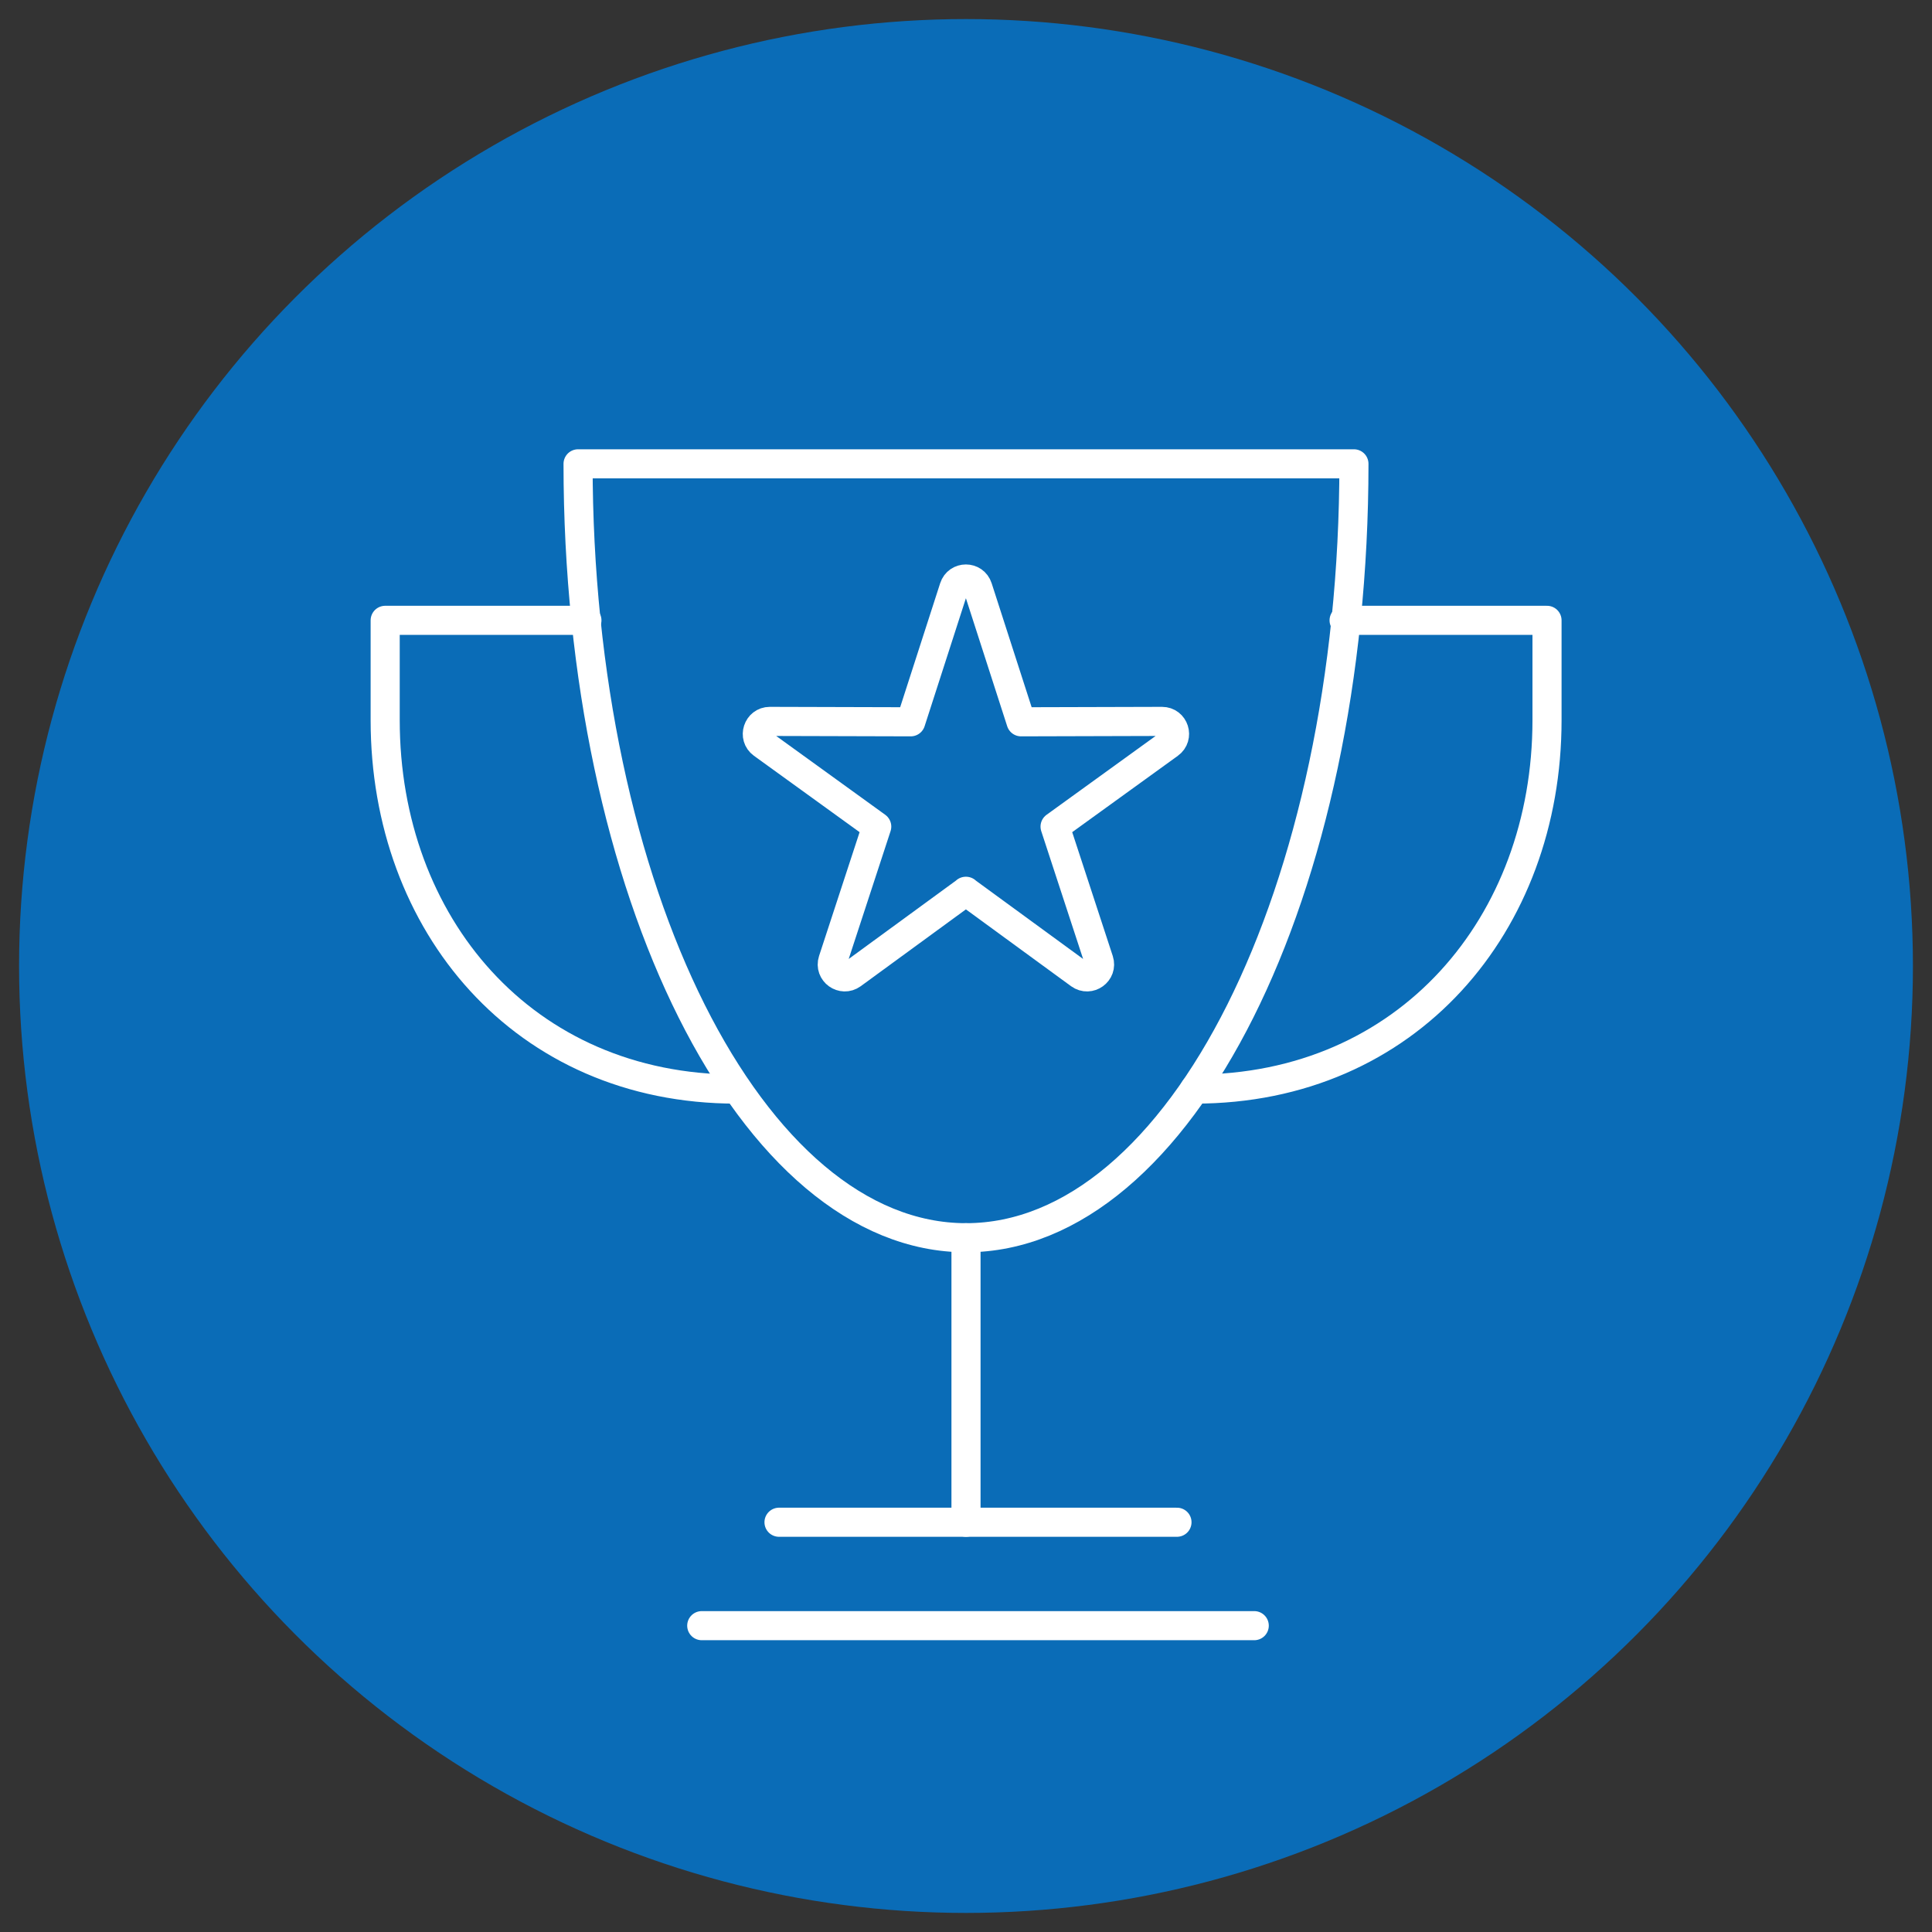
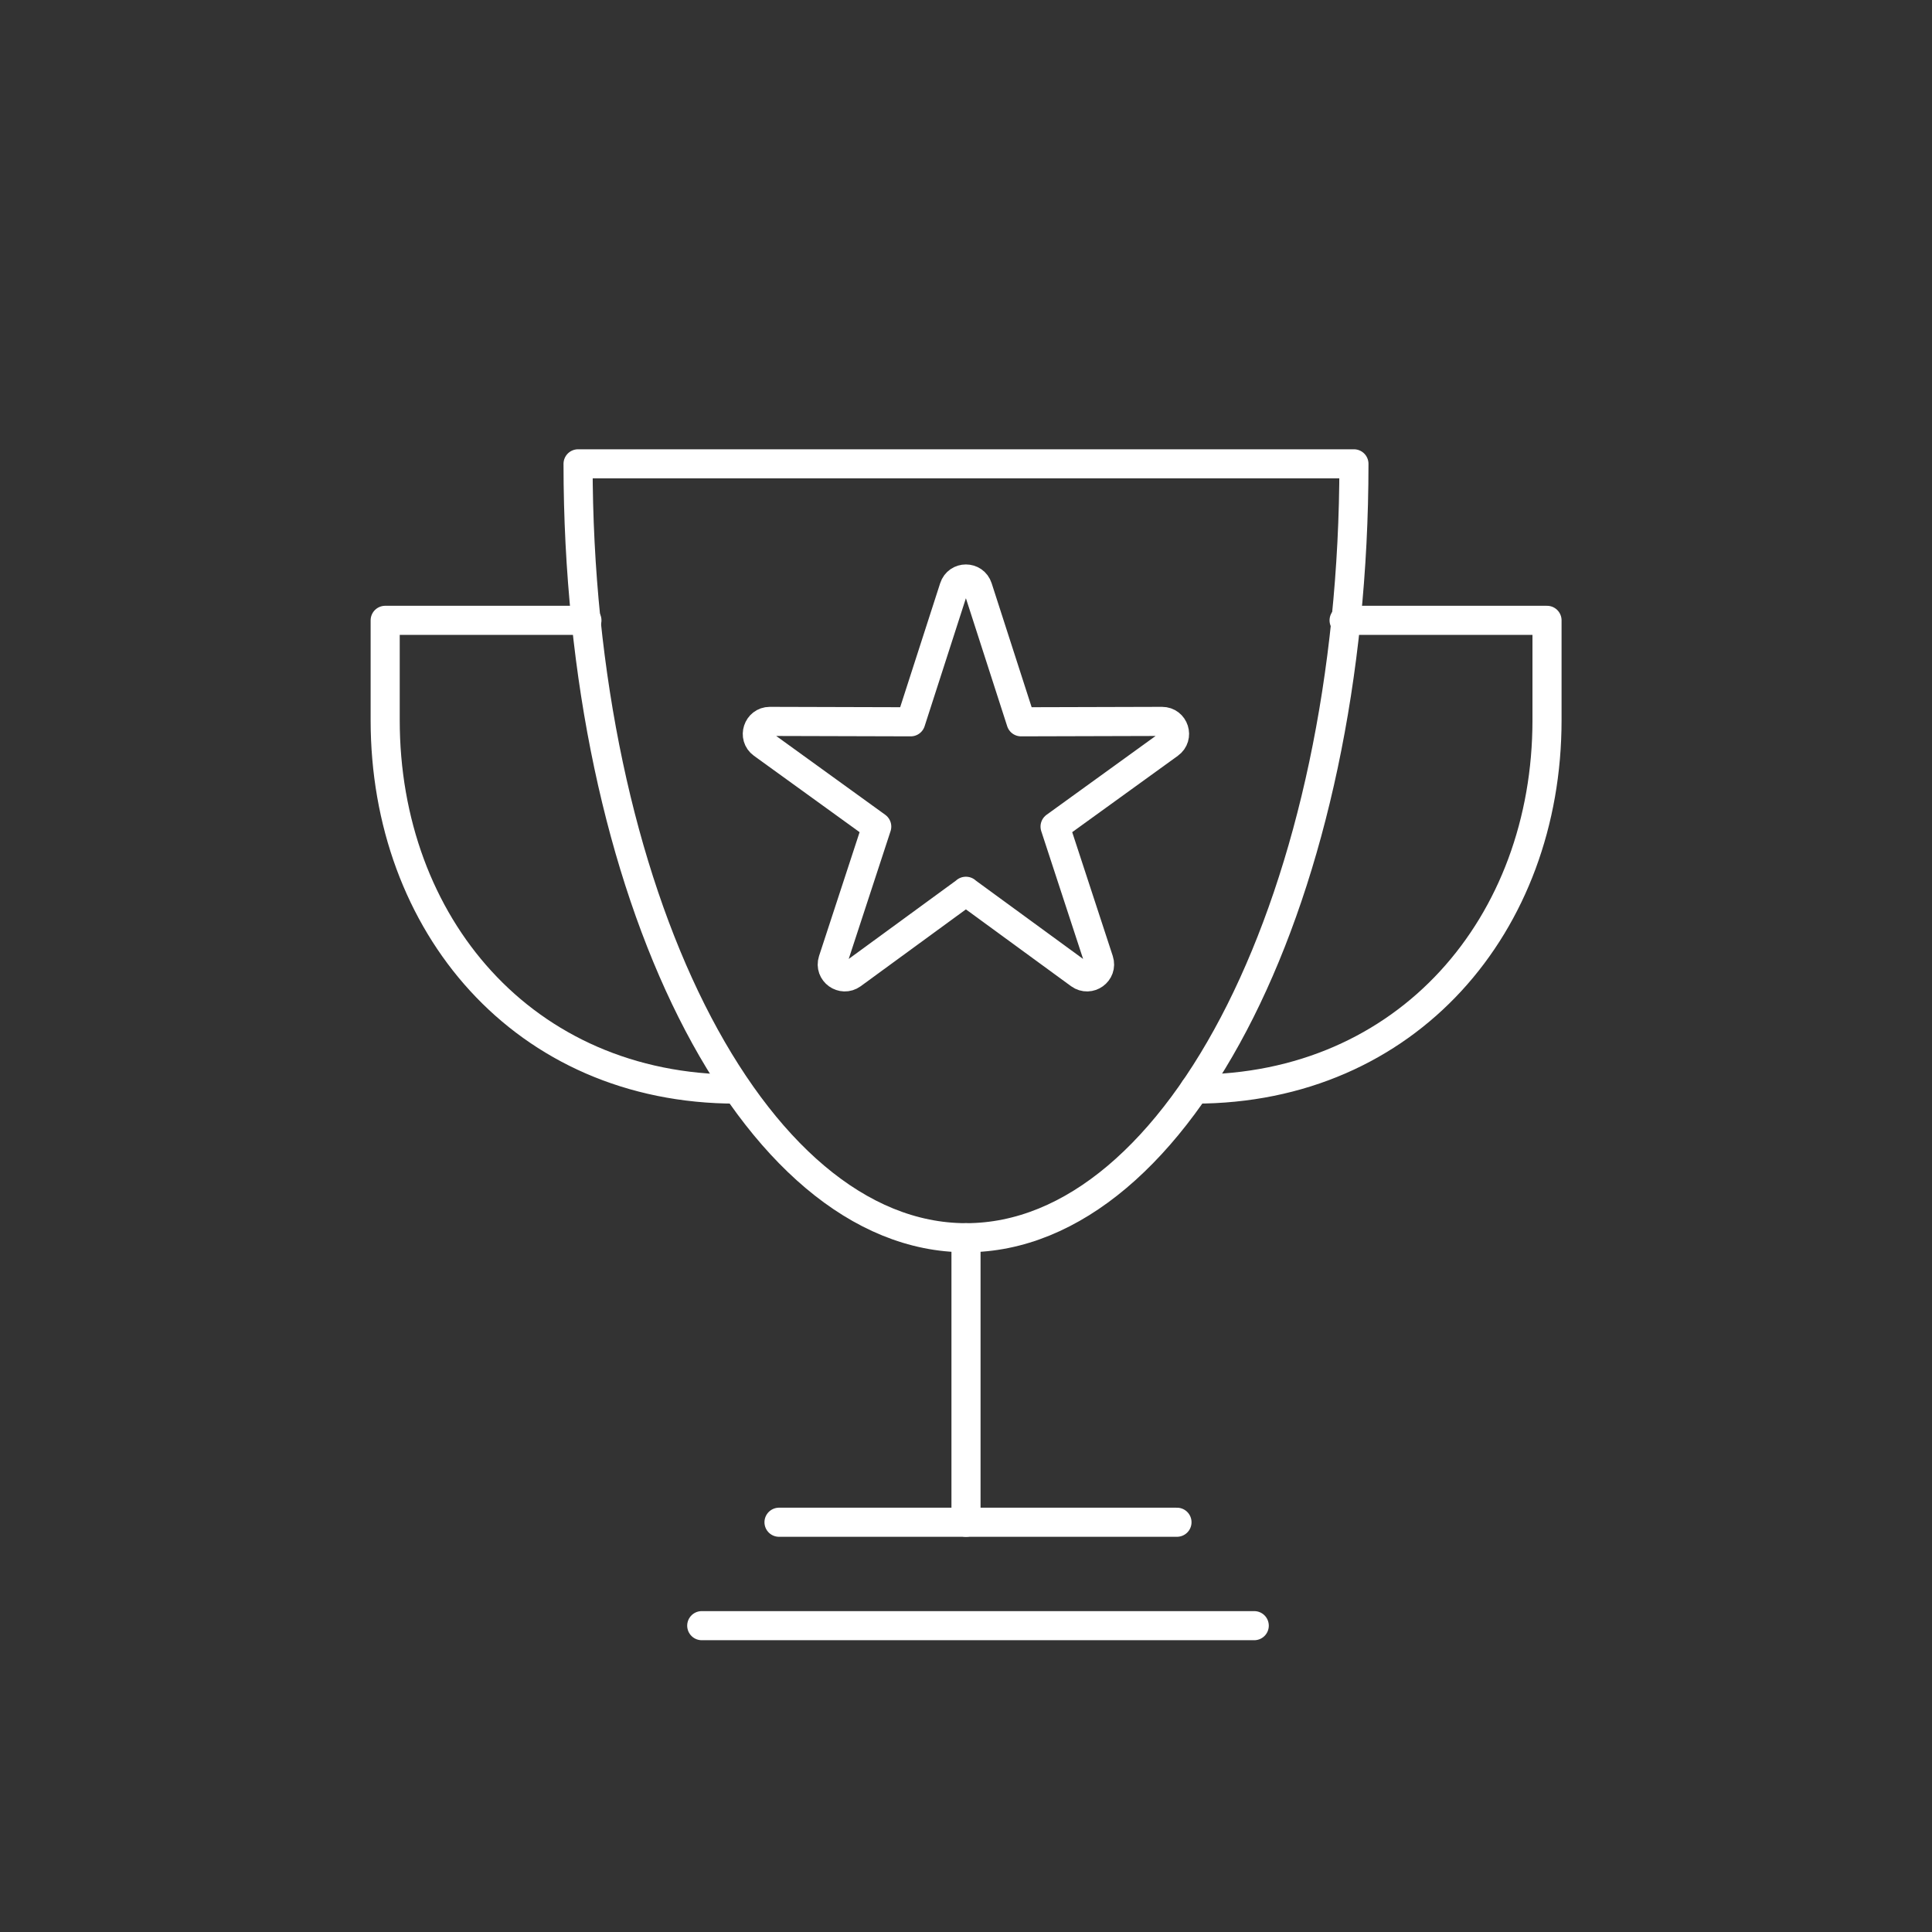
<svg xmlns="http://www.w3.org/2000/svg" id="Layer_1" data-name="Layer 1" viewBox="0 0 98.26 98.26">
  <rect x="0" y="0" width="98.26" height="98.26" fill="#333333" stroke="none" />
  <defs>
    <style>      .cls-1 {        fill: #0a6cb7;      }      .cls-2 {        fill: none;        stroke: #fff;        stroke-linecap: round;        stroke-linejoin: round;        stroke-width: 1.48px;      }    </style>
  </defs>
-   <circle class="cls-1" cx="49.13" cy="49.13" r="48.16" />
  <g>
    <g>
      <path class="cls-2" d="M60.76,55.39c10.84,0,17.92-8.4,17.92-18.76v-5.08h-10.32" />
      <path class="cls-2" d="M37.45,55.39c-10.84,0-17.86-8.4-17.86-18.76v-5.08h10.26" />
    </g>
    <g>
      <path class="cls-2" d="M68.86,23.59c0,21.74-8.83,39.36-19.73,39.36s-19.73-17.62-19.73-39.36h39.46Z" />
      <g>
        <line class="cls-2" x1="49.13" y1="62.95" x2="49.13" y2="77.42" />
        <line class="cls-2" x1="35.69" y1="82.68" x2="63.79" y2="82.68" />
        <line class="cls-2" x1="39.62" y1="77.42" x2="59.86" y2="77.42" />
      </g>
    </g>
    <path class="cls-2" d="M49.13,45.33l-5.79,4.23c-.5.36-1.17-.12-.98-.71l2.23-6.81-5.81-4.2c-.5-.36-.24-1.15.37-1.15l7.17.02,2.2-6.82c.19-.59,1.02-.59,1.21,0l2.2,6.82,7.17-.02c.62,0,.87.79.37,1.15l-5.81,4.2,2.23,6.81c.19.59-.48,1.07-.98.71l-5.79-4.23Z" />
  </g>
</svg>